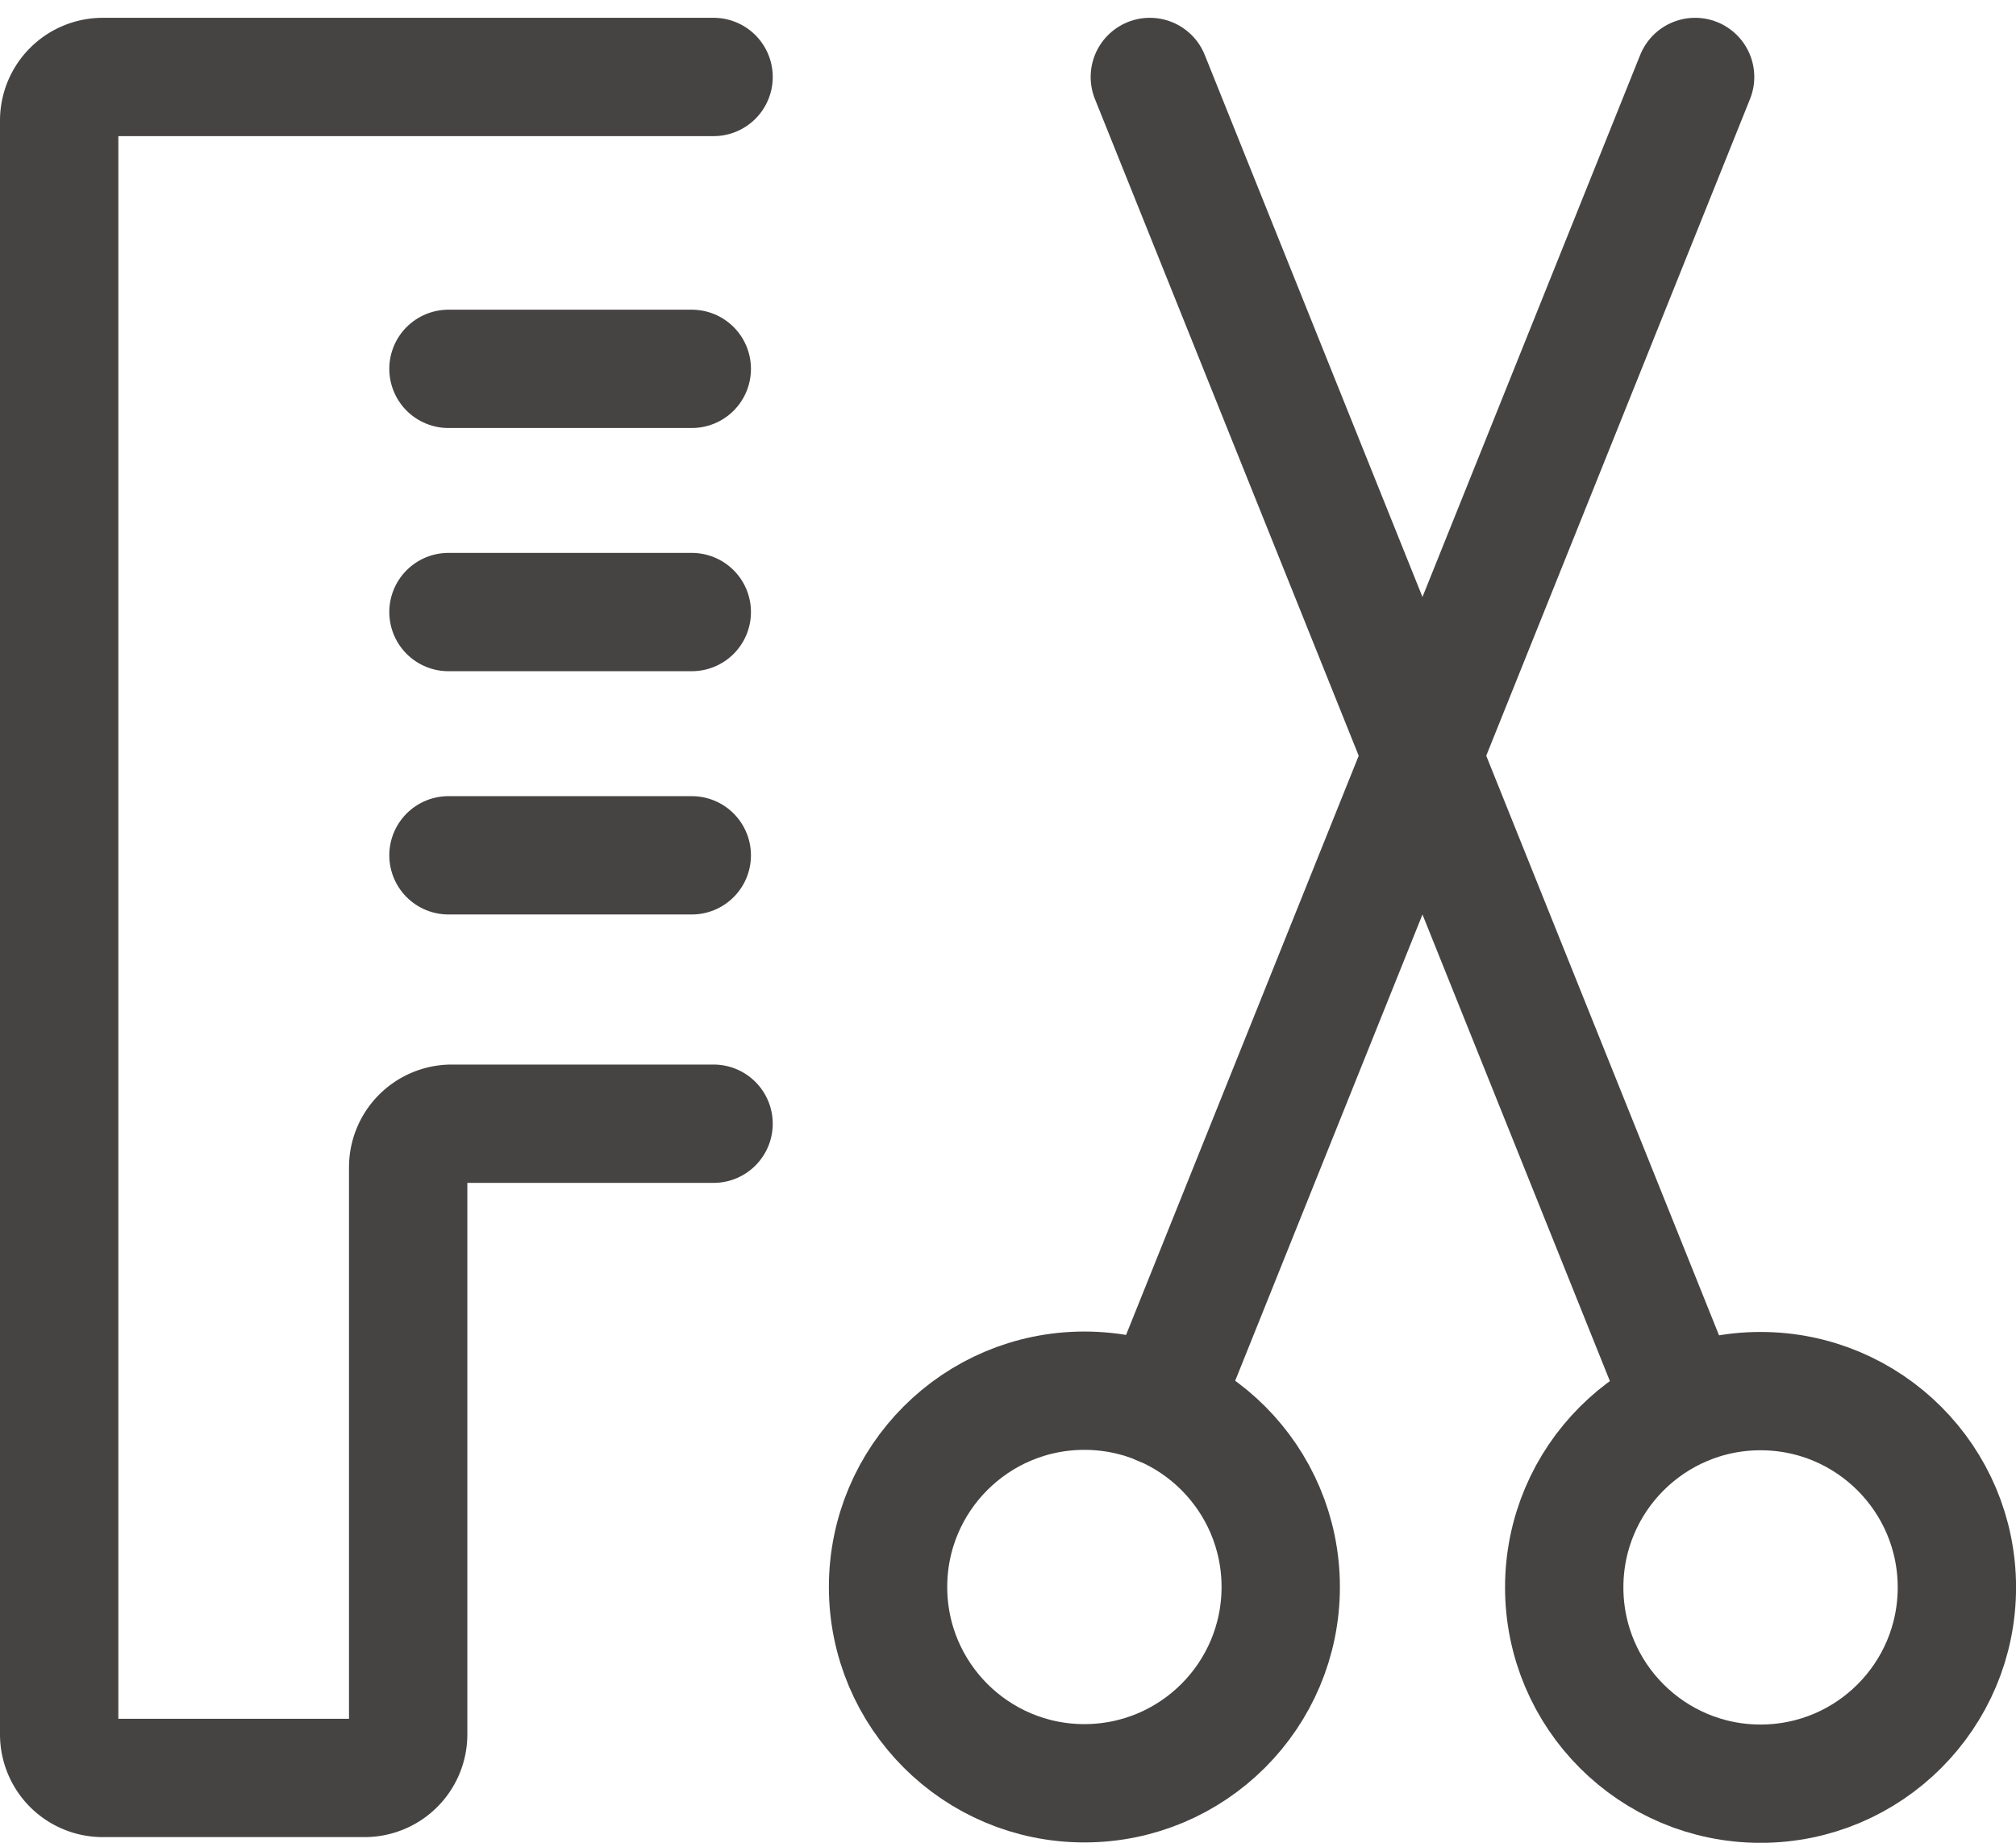
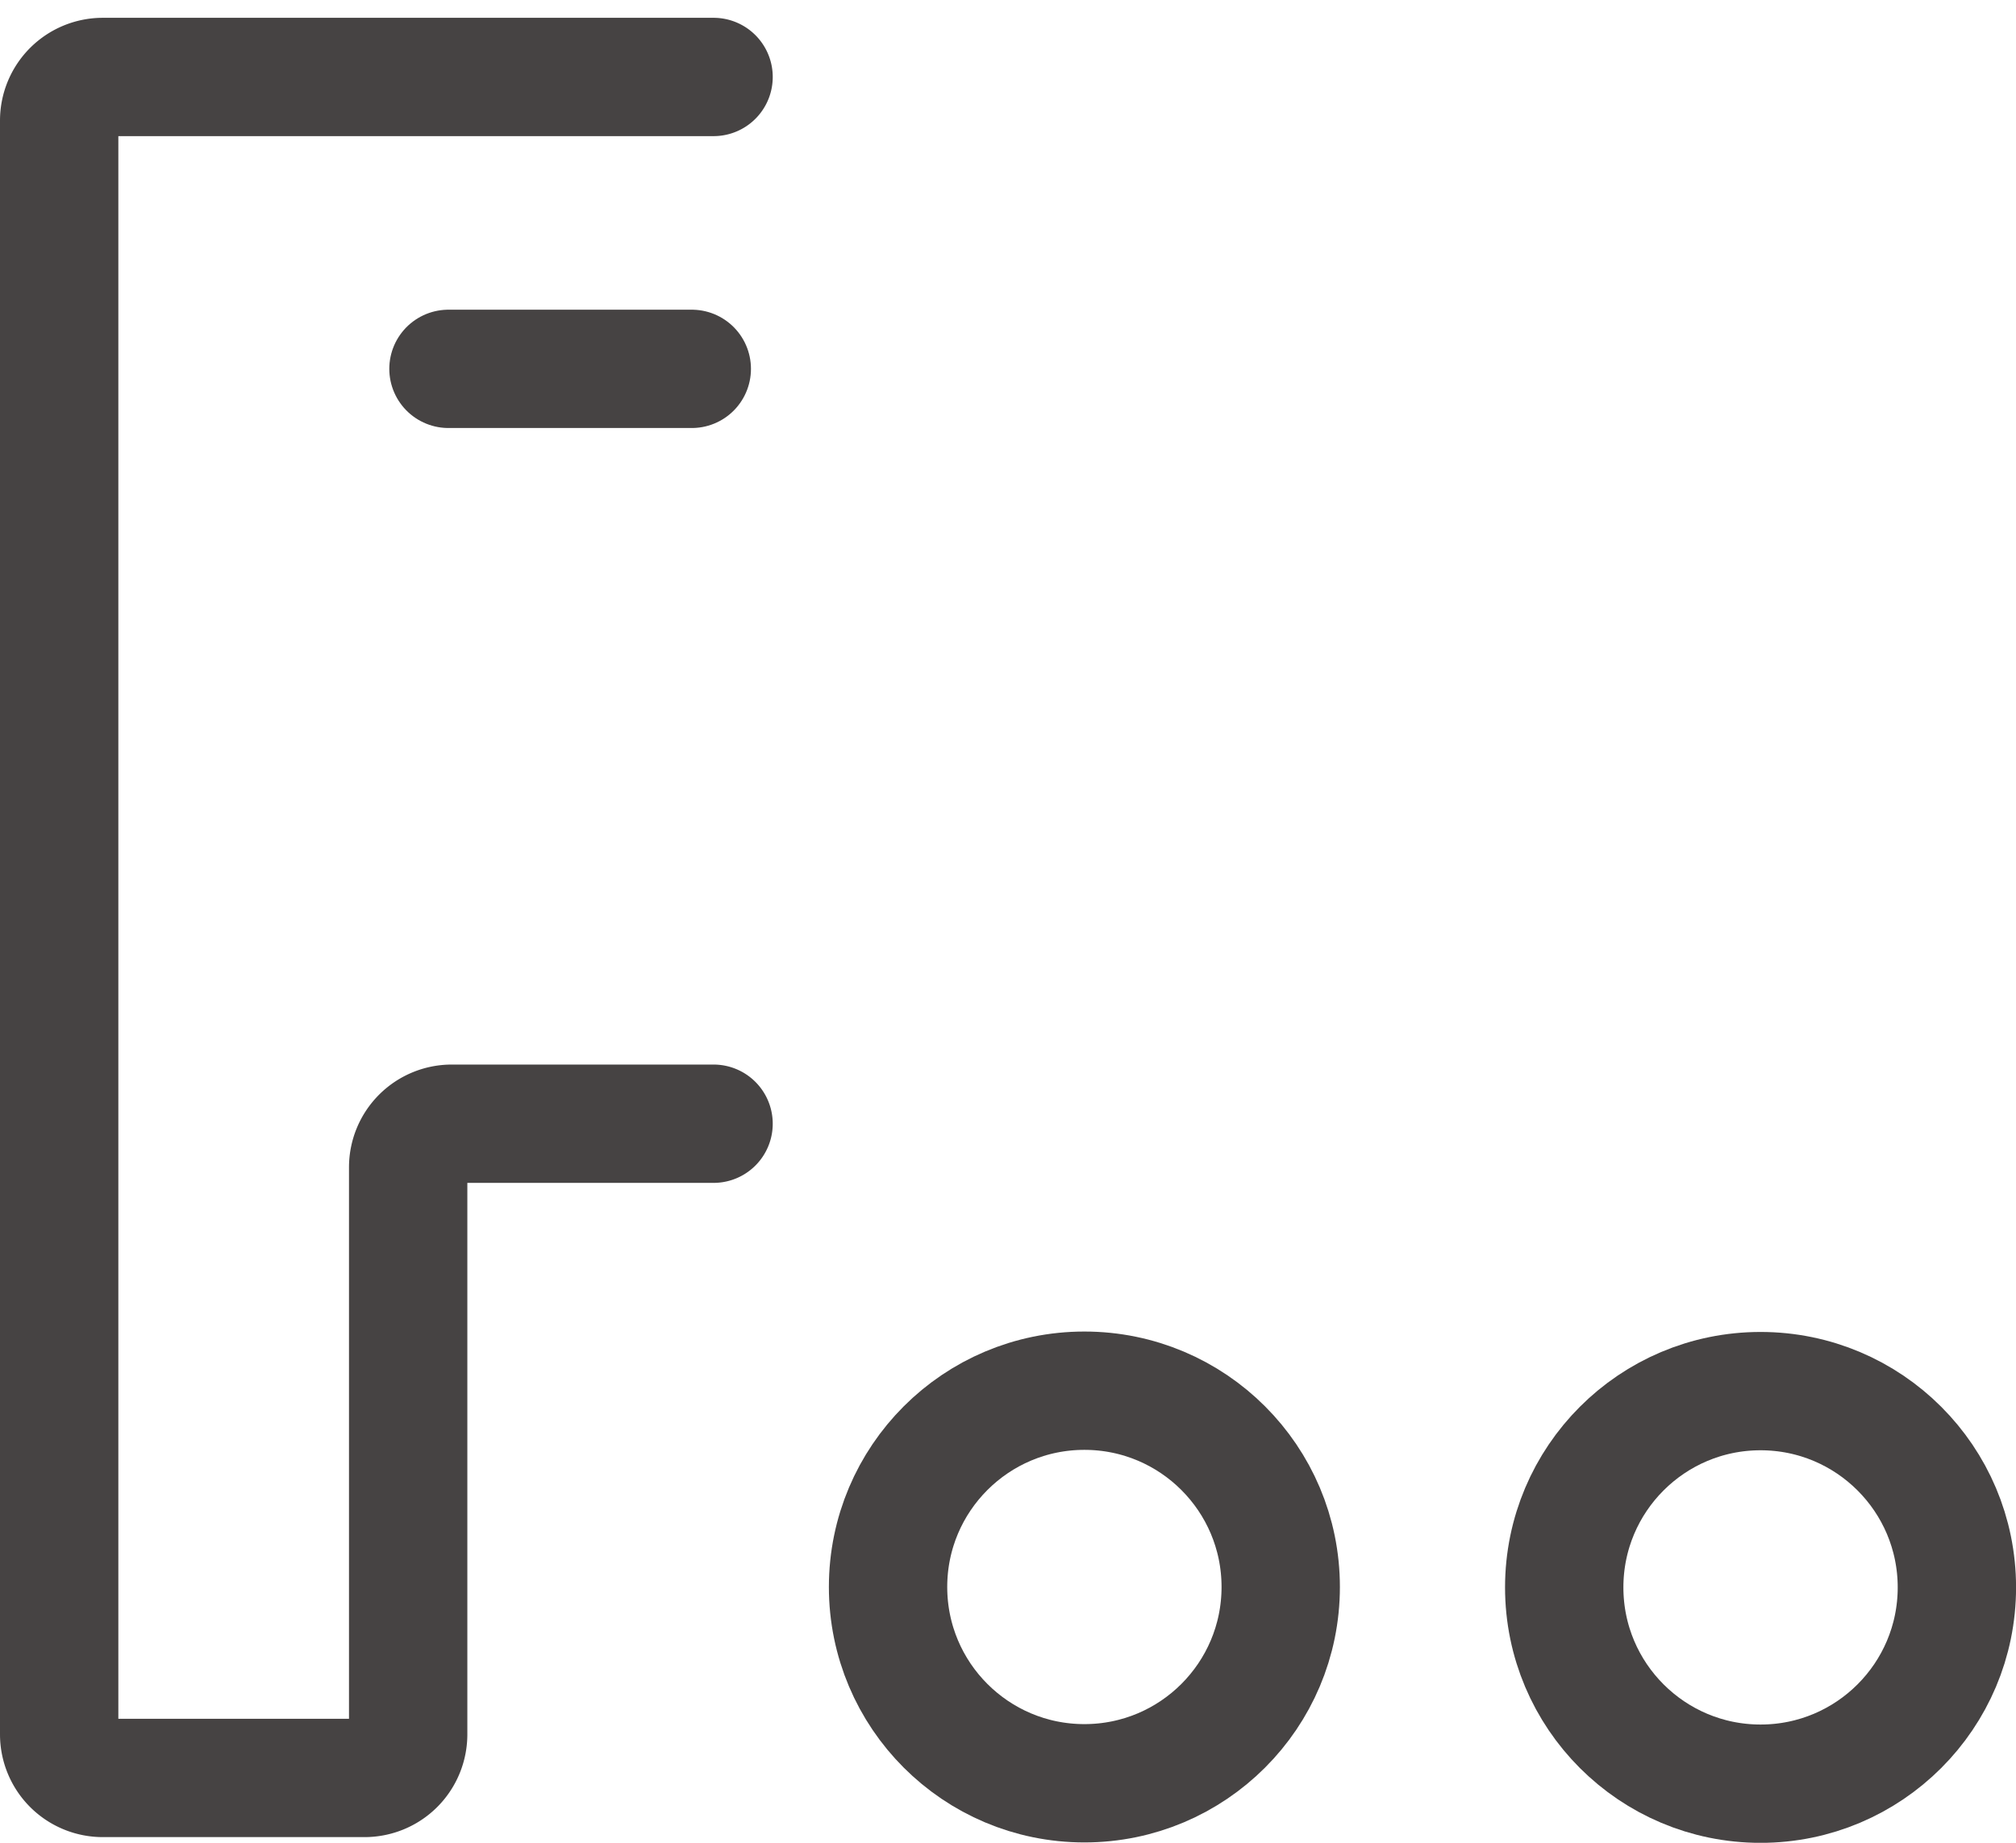
<svg xmlns="http://www.w3.org/2000/svg" width="34.07" height="31.15" viewBox="0 0 34.07 31.15">
  <g id="グループ_10989" data-name="グループ 10989" transform="translate(-4631 -6661.699)">
    <line id="線_29" data-name="線 29" x2="4.112" transform="translate(4638.579 6667.934)" fill="none" stroke="#464343" stroke-linecap="round" stroke-linejoin="round" stroke-width="2" />
-     <line id="線_30" data-name="線 30" x2="4.112" transform="translate(4638.579 6672.045)" fill="none" stroke="#464343" stroke-linecap="round" stroke-linejoin="round" stroke-width="2" />
-     <line id="線_31" data-name="線 31" x2="4.112" transform="translate(4638.579 6676.157)" fill="none" stroke="#464343" stroke-linecap="round" stroke-linejoin="round" stroke-width="2" />
    <path id="パス_356" data-name="パス 356" d="M13.059,5H2.737A.737.737,0,0,0,2,5.737V33.016a.737.737,0,0,0,.737.737H7.161a.737.737,0,0,0,.737-.737V23.431a.737.737,0,0,1,.737-.737h4.424" transform="translate(4630 6658)" fill="none" stroke="#464343" stroke-linecap="round" stroke-linejoin="round" stroke-width="2" />
-     <line id="線_32" data-name="線 32" x2="9.024" y2="22.472" transform="translate(4650.432 6663)" fill="none" stroke="#464343" stroke-linecap="round" stroke-linejoin="round" stroke-width="2" />
    <circle id="楕円形_39" data-name="楕円形 39" cx="3.318" cy="3.318" r="3.318" transform="translate(4657.435 6685.214)" fill="none" stroke="#464343" stroke-linecap="round" stroke-linejoin="round" stroke-width="2" />
-     <line id="線_33" data-name="線 33" x1="9.024" y2="22.472" transform="translate(4650.623 6663)" fill="none" stroke="#464343" stroke-linecap="round" stroke-linejoin="round" stroke-width="2" />
    <circle id="楕円形_40" data-name="楕円形 40" cx="3.318" cy="3.318" r="3.318" transform="translate(4646.008 6685.207)" fill="none" stroke="#464343" stroke-linecap="round" stroke-linejoin="round" stroke-width="2" />
  </g>
</svg>